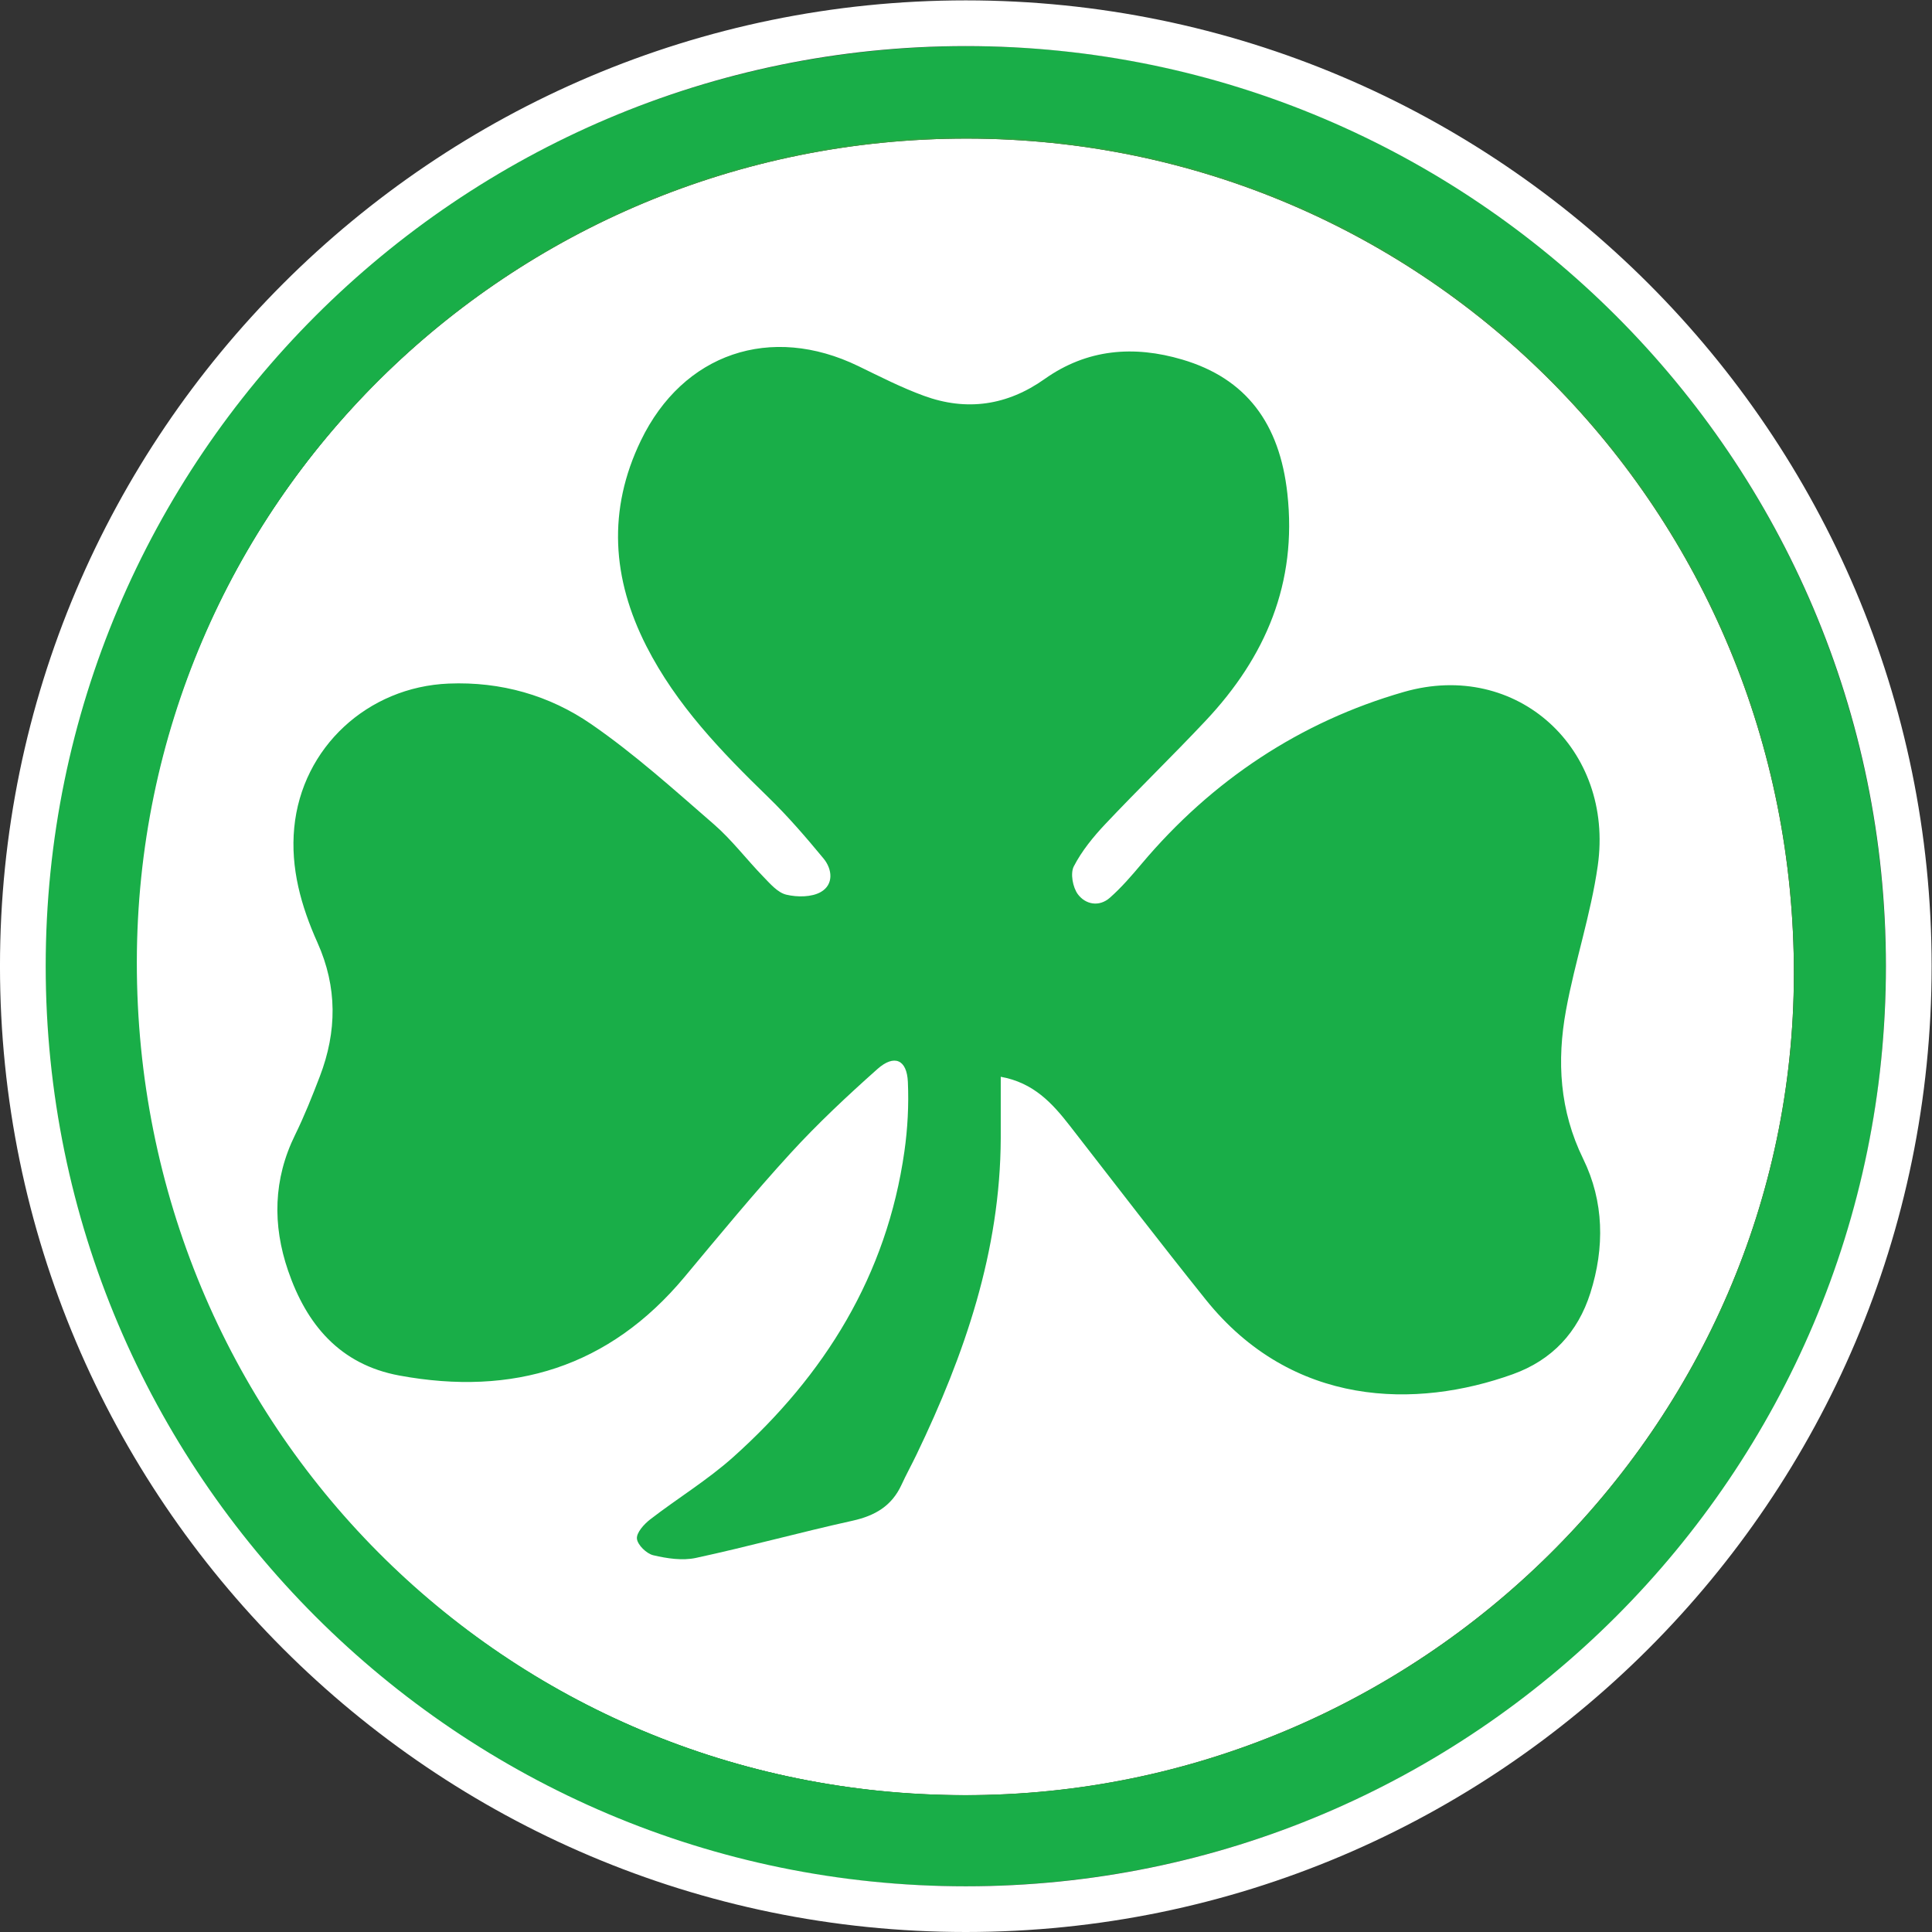
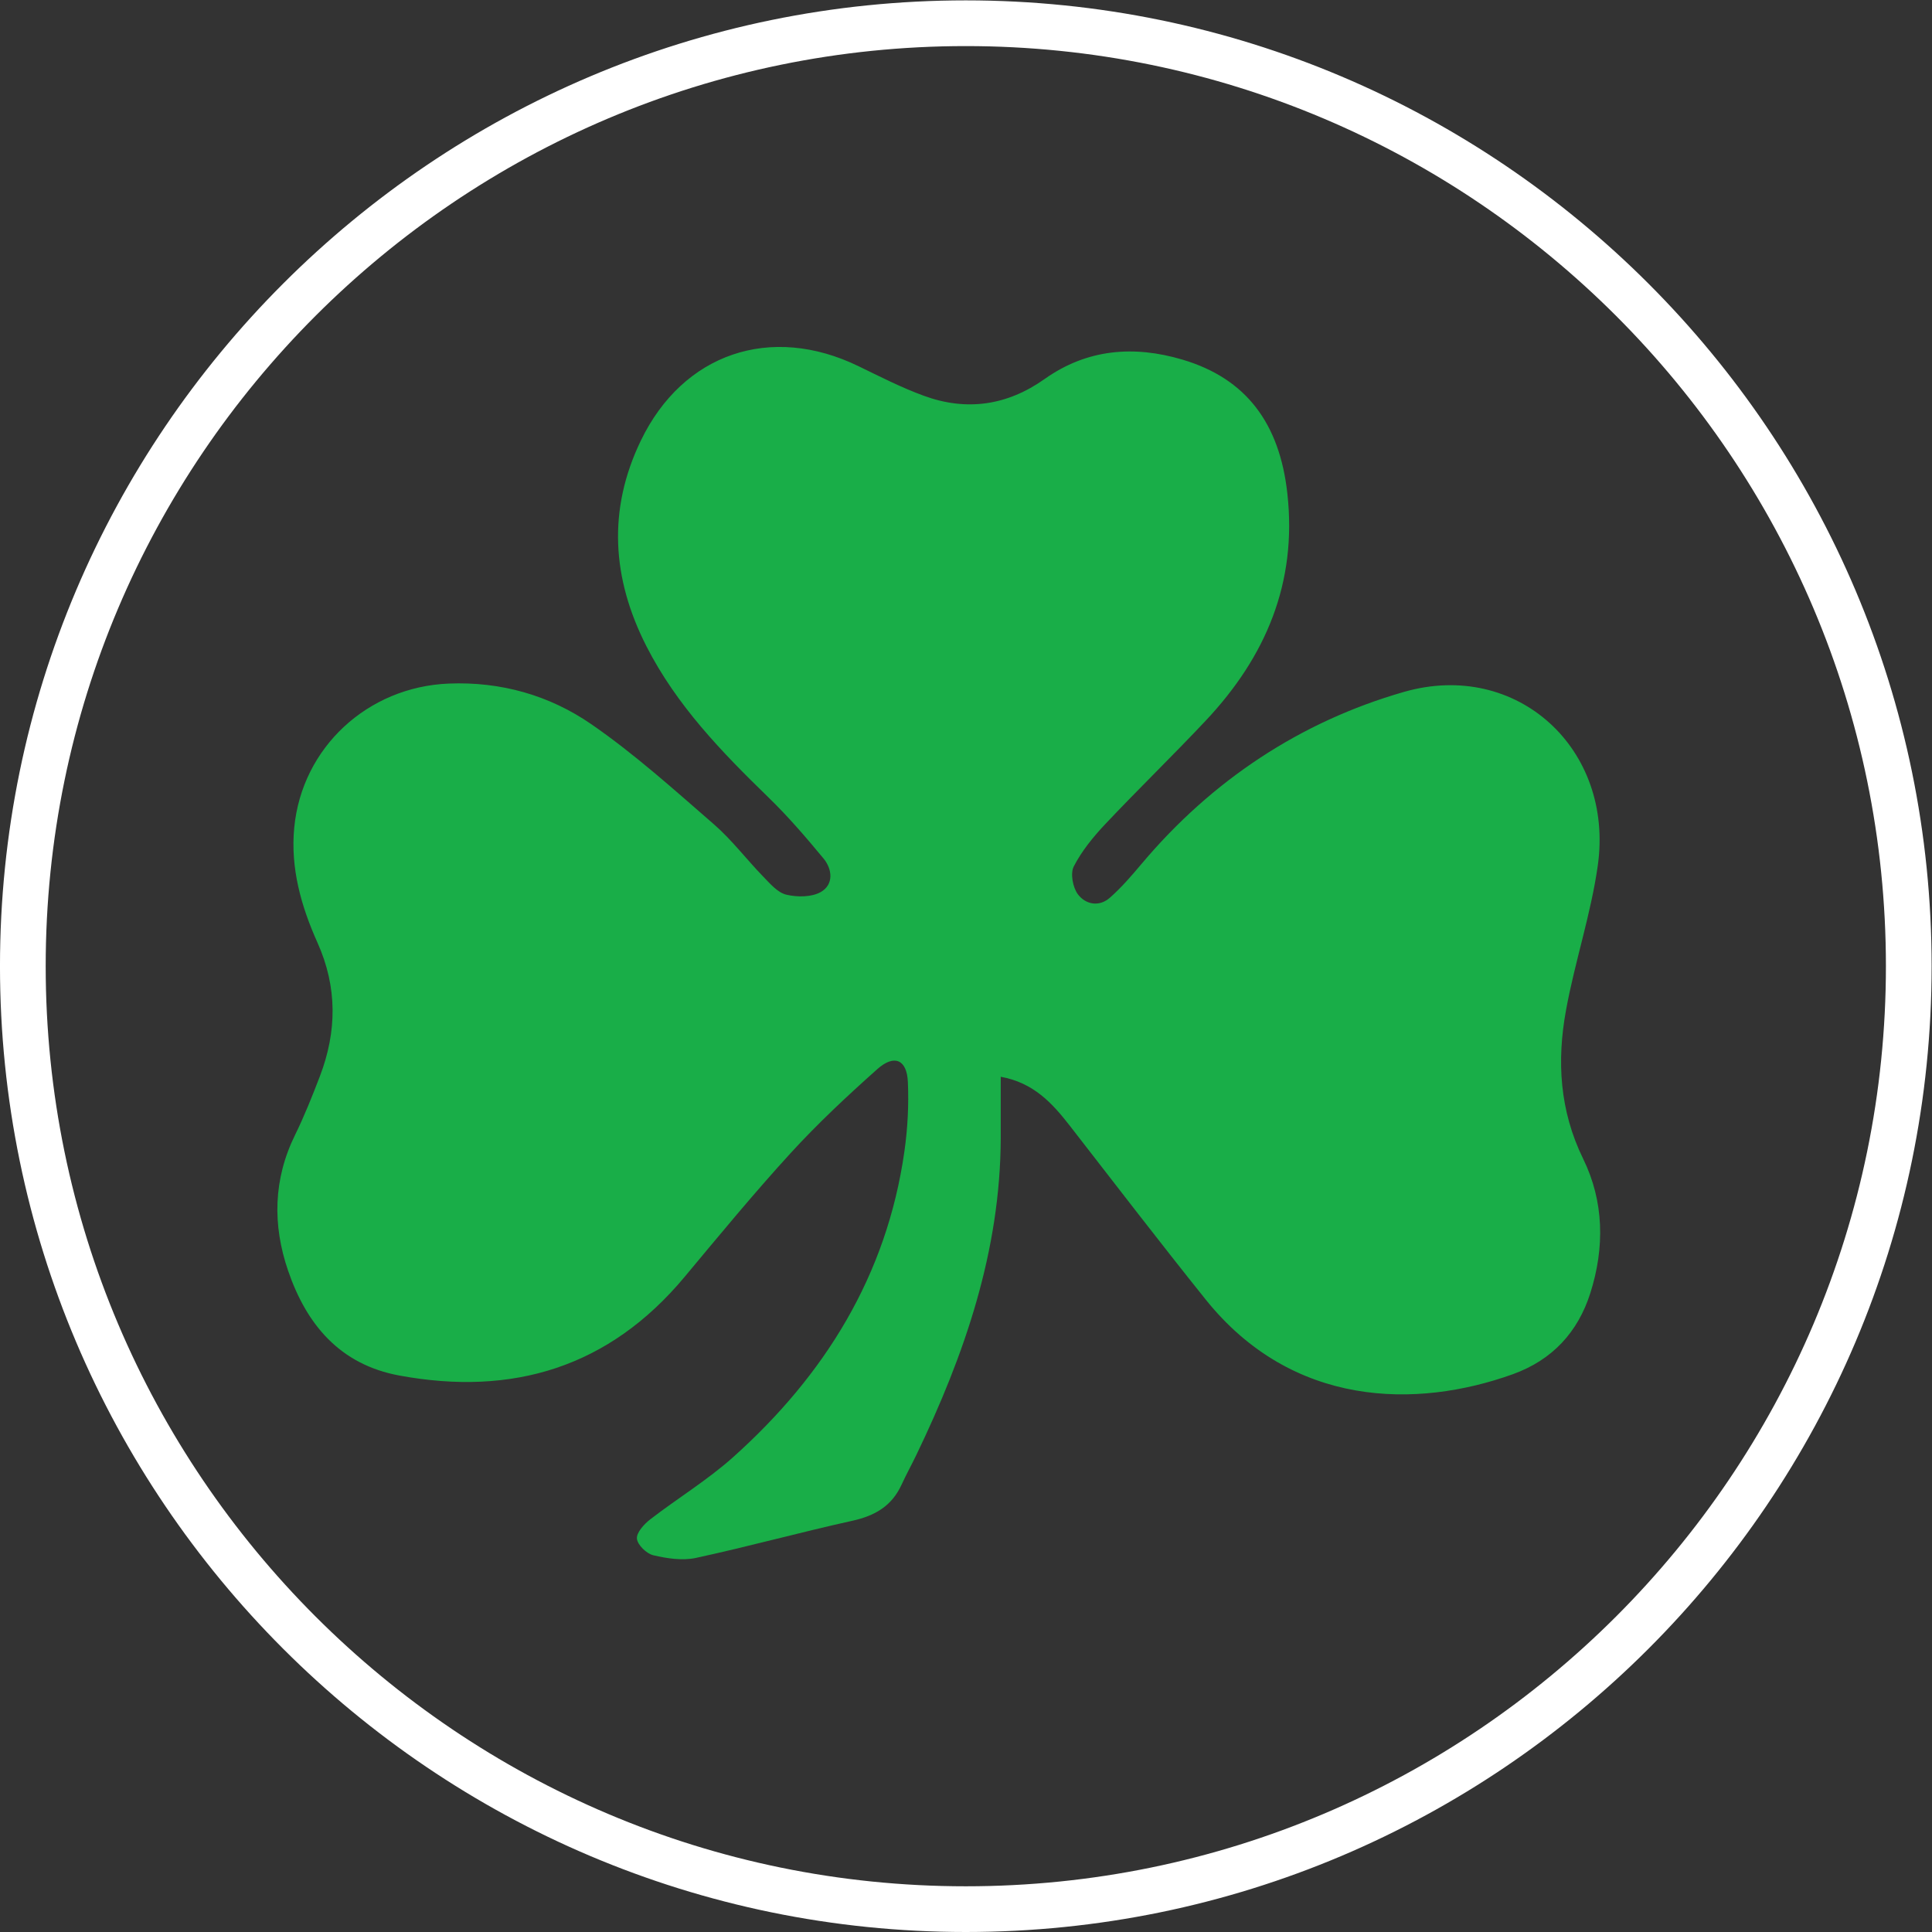
<svg xmlns="http://www.w3.org/2000/svg" xmlns:ns1="http://sodipodi.sourceforge.net/DTD/sodipodi-0.dtd" xmlns:ns2="http://www.inkscape.org/namespaces/inkscape" version="1.1" id="svg2" width="78.88" height="78.88" viewBox="0 0 78.88 78.88" ns1:docname="01_Logo_Kleeblatt_CMYK.eps">
  <rect x="0" y="0" width="78.88" height="78.88" fill="#333333" stroke="none" />
  <defs id="defs6" />
  <ns1:namedview id="namedview4" pagecolor="#ffffff" bordercolor="#000000" borderopacity="0.25" ns2:showpageshadow="2" ns2:pageopacity="0.0" ns2:pagecheckerboard="0" ns2:deskcolor="#d1d1d1" />
  <g id="g8" ns2:groupmode="layer" ns2:label="ink_ext_XXXXXX" transform="matrix(1.333,0,0,-1.333,0,78.88)">
    <g id="g10" transform="scale(0.1)">
-       <path d="M 295.543,41.906 C 434.809,41.809 549.219,155.059 549.441,293.246 549.684,435.02 436.852,549.129 296.301,549.301 155.723,549.465 41.812,436.59 41.66,296.945 41.5,155.266 154.254,42.012 295.543,41.906" style="fill:#ffffff;fill-opacity:1;fill-rule:nonzero;stroke:none" id="path12" />
-       <path d="M 295.004,14.121 C 138.906,14.211 13.727,139.973 13.773,296.652 13.836,451.934 140.195,577.293 296.52,577.152 451.492,577.012 577.445,450.551 577.344,295.16 577.258,139.711 450.996,14.031 295.004,14.121 m 0.543,27.793 C 434.813,41.809 549.215,155.063 549.449,293.25 549.68,435.012 436.855,549.133 296.305,549.301 155.719,549.461 41.805,436.582 41.656,296.941 41.504,155.273 154.258,42 295.547,41.914" style="fill:#2fa641;fill-opacity:1;fill-rule:nonzero;stroke:none" id="path14" />
      <path d="m 306.516,261.945 c 0,-6.8 0.015,-12.82 0,-18.832 -0.133,-34.535 -11.043,-66.226 -25.801,-96.89 -1.5,-3.118 -3.172,-6.145 -4.613,-9.285 -2.981,-6.469 -8.129,-9.454 -15,-10.973 -16.028,-3.539 -31.879,-7.918 -47.926,-11.379 -4.145,-0.902 -8.875,-0.18 -13.082,0.809 -2.071,0.484 -4.821,3.164 -5.012,5.074 -0.172,1.84 2.168,4.437 4.039,5.886 8.379,6.481 17.539,12.032 25.399,19.059 28.121,25.16 47.089,55.715 52.484,93.641 1,7.023 1.379,14.218 1.066,21.3 -0.289,6.872 -4.16,8.559 -9.34,3.95 -9.199,-8.188 -18.246,-16.649 -26.558,-25.727 -11.238,-12.289 -21.852,-25.172 -32.527,-37.973 -23.063,-27.628 -52.54,-36.578 -87.321,-30.167 -18.222,3.359 -28.441,15.621 -34.093,32.14 -4.789,13.988 -4.539,27.977 2.16,41.586 2.852,5.809 5.254,11.859 7.574,17.91 5.25,13.723 5.398,27.301 -0.734,40.973 -4.988,11.117 -8.301,22.812 -7.109,35.207 2.367,24.57 22.492,43.113 47.328,44.125 15.973,0.648 30.84,-3.602 43.637,-12.426 13.266,-9.148 25.355,-20.066 37.566,-30.668 5.528,-4.801 10.008,-10.781 15.141,-16.058 2.09,-2.149 4.398,-4.879 7.047,-5.508 3.34,-0.793 7.762,-0.793 10.582,0.828 3.961,2.277 3.551,6.949 0.801,10.269 -5.364,6.481 -10.871,12.891 -16.903,18.743 -14.347,13.929 -28.148,28.226 -37.336,46.269 -10.543,20.707 -11.953,41.746 -1.691,62.988 12.91,26.731 39.781,35.821 66.637,22.782 6.601,-3.203 13.172,-6.571 20.054,-9.082 13.102,-4.789 25.516,-2.969 36.977,5.152 13.004,9.219 27.34,10.336 42.164,5.945 19.609,-5.789 29.809,-19.59 32.176,-41.019 3.043,-27.399 -6.641,-50.059 -25.02,-69.59 -10.078,-10.719 -20.668,-20.977 -30.769,-31.688 -3.676,-3.902 -7.188,-8.211 -9.621,-12.929 -1.11,-2.149 -0.317,-6.434 1.25,-8.543 2.32,-3.117 6.492,-3.977 9.8,-1.059 3.539,3.121 6.668,6.762 9.723,10.391 21.52,25.562 48.629,43.539 80.316,52.64 34.692,9.969 64.473,-17.531 59.391,-53.25 -2.121,-14.902 -7.008,-29.378 -9.719,-44.211 -2.851,-15.55 -1.98,-30.761 5.25,-45.539 6.411,-13.093 6.614,-27.187 2.203,-41.109 -3.835,-12.051 -11.707,-20.531 -23.765,-24.871 -29.488,-10.598 -67.52,-10.25 -94.086,22.922 -14.074,17.558 -27.785,35.422 -41.582,53.187 -5.371,6.91 -11.102,13.192 -21.156,15" style="fill:#19ae48;fill-opacity:1;fill-rule:nonzero;stroke:none" id="path16" />
-       <path d="M 295.258,14.023 C 139.16,14.113 13.98,139.992 14.027,296.836 14.086,452.266 140.449,577.754 296.766,577.605 451.746,577.465 577.699,450.871 577.598,295.344 577.512,139.734 451.25,13.934 295.258,14.023 m 0.527,27.812 C 435.066,41.742 549.469,155.105 549.695,293.426 549.926,435.324 437.109,549.555 296.559,549.727 155.969,549.895 42.059,436.902 41.91,297.121 41.758,155.316 154.508,41.934 295.785,41.836" style="fill:#19ae48;fill-opacity:1;fill-rule:nonzero;stroke:none" id="path18" />
      <path d="m 295.816,7 c 159.25,0 288.817,129.563 288.817,288.824 0,159.246 -129.567,288.809 -288.817,288.809 C 136.566,584.633 6.996,455.07 6.996,295.824 6.996,136.563 136.566,7 295.816,7 Z" style="fill:none;stroke:#ffffff;stroke-width:14;stroke-linecap:butt;stroke-linejoin:miter;stroke-miterlimit:4;stroke-dasharray:none;stroke-opacity:1" id="path20" />
    </g>
  </g>
</svg>